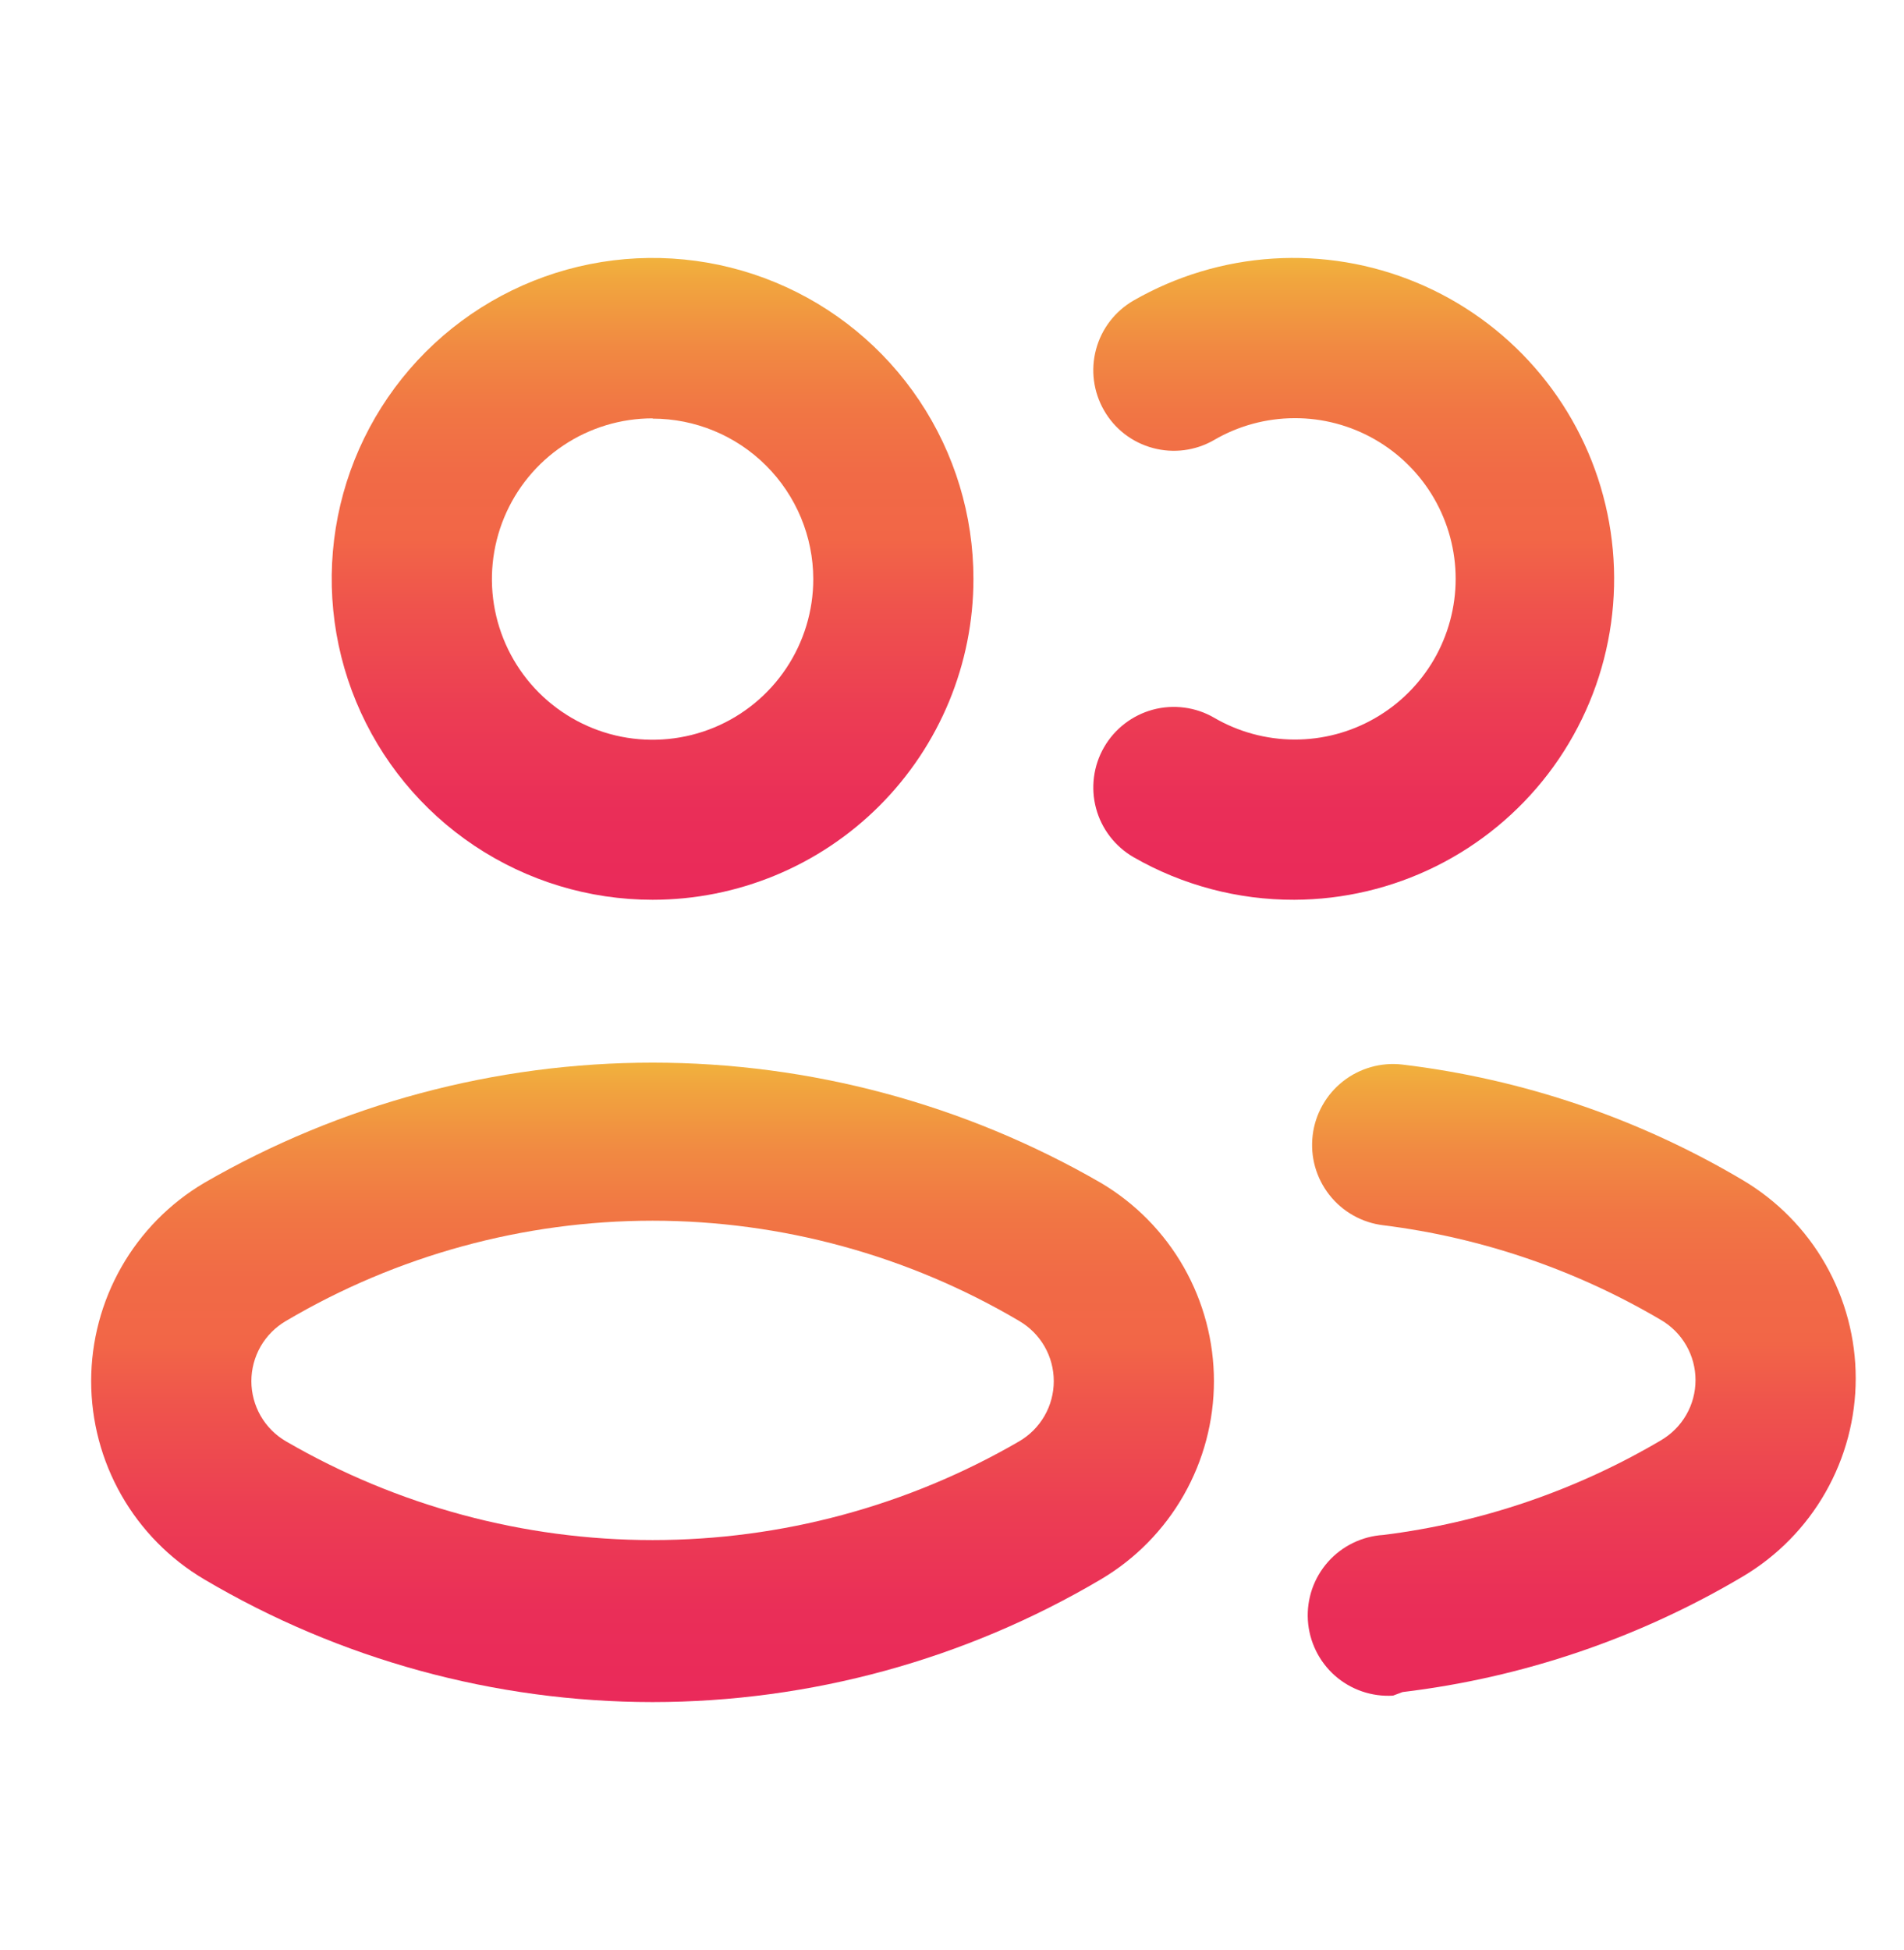
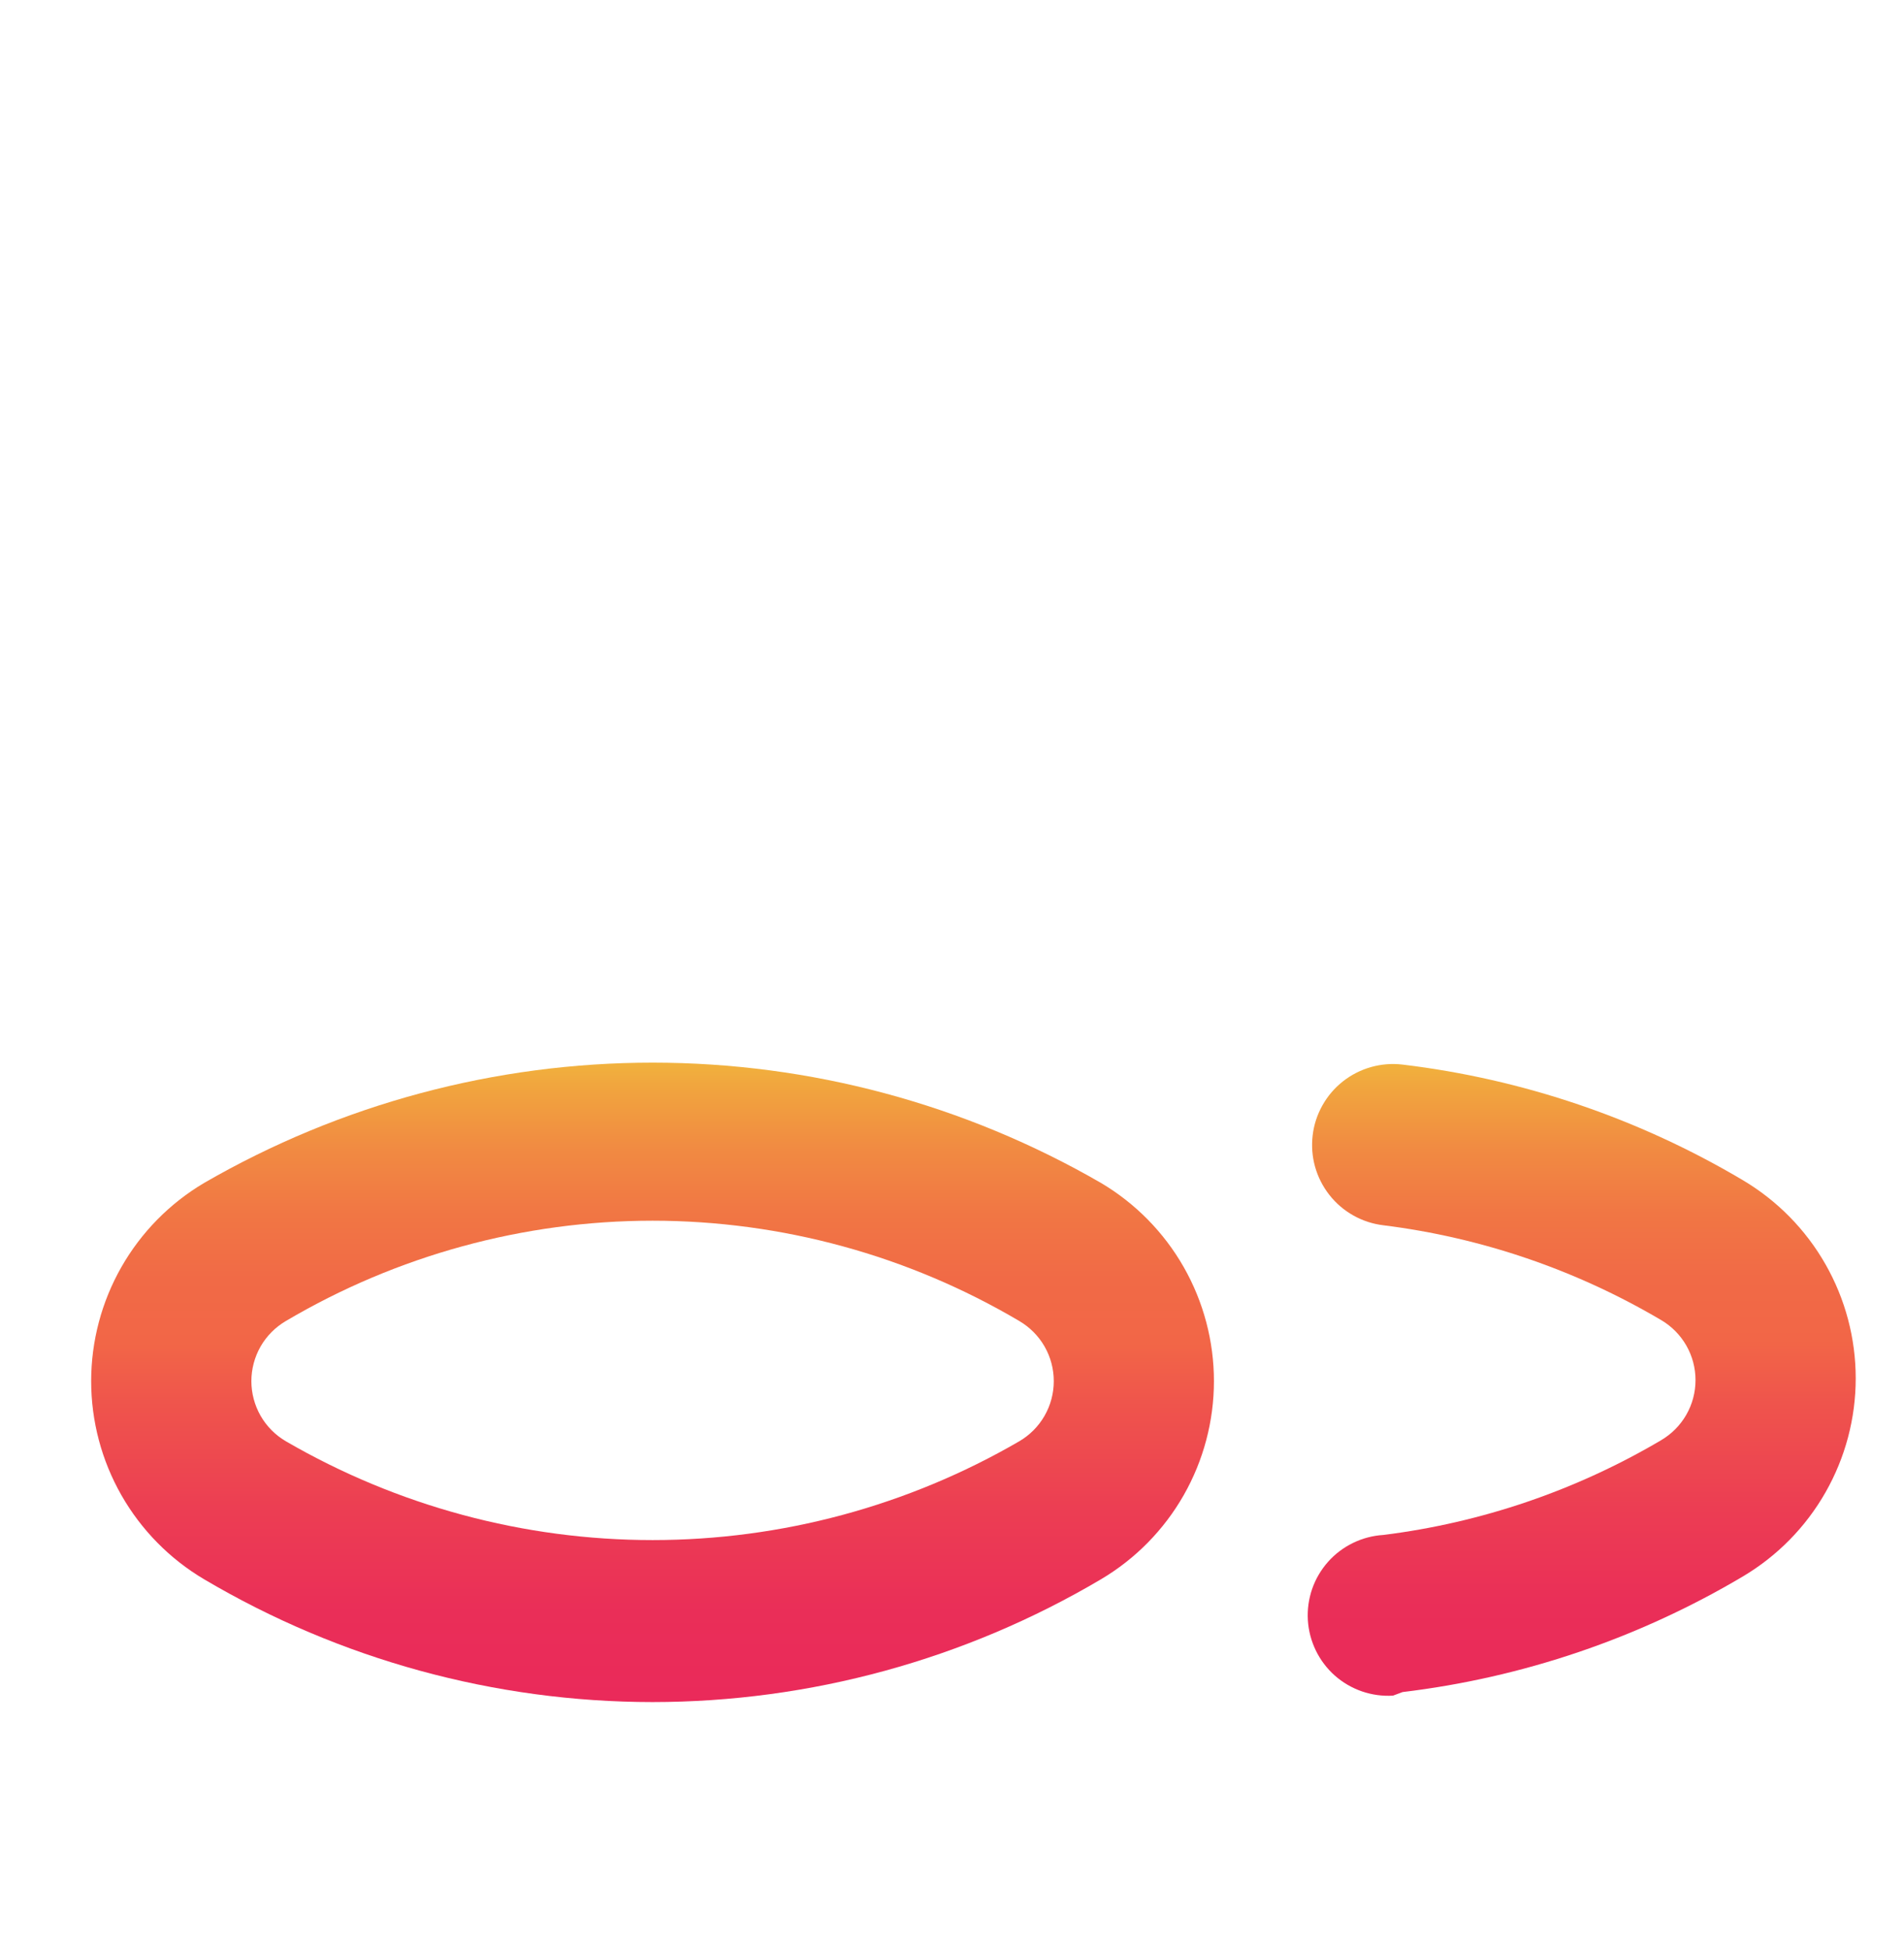
<svg xmlns="http://www.w3.org/2000/svg" width="42" height="43" viewBox="0 0 42 43" fill="none">
  <path d="M30.728 37.398C30.496 37.412 30.262 37.38 30.042 37.304C29.822 37.228 29.619 37.109 29.444 36.955C29.27 36.8 29.127 36.612 29.026 36.403C28.924 36.193 28.864 35.965 28.85 35.733C28.836 35.5 28.868 35.267 28.944 35.046C29.02 34.826 29.139 34.623 29.294 34.448C29.448 34.274 29.636 34.132 29.846 34.03C30.055 33.928 30.283 33.868 30.516 33.854C32.678 33.584 34.761 32.874 36.638 31.767C36.87 31.631 37.063 31.438 37.197 31.205C37.331 30.972 37.401 30.708 37.401 30.439C37.401 30.171 37.331 29.907 37.197 29.674C37.063 29.441 36.87 29.247 36.638 29.112C34.761 28.005 32.678 27.294 30.516 27.024C30.283 26.996 30.058 26.923 29.854 26.808C29.649 26.693 29.47 26.54 29.325 26.355C29.18 26.171 29.073 25.96 29.009 25.734C28.946 25.509 28.928 25.273 28.956 25.04C28.983 24.807 29.057 24.582 29.172 24.378C29.286 24.174 29.44 23.994 29.625 23.849C29.809 23.704 30.02 23.597 30.245 23.534C30.471 23.47 30.707 23.452 30.94 23.48C33.591 23.798 36.146 24.666 38.443 26.028C39.202 26.478 39.831 27.117 40.268 27.884C40.705 28.65 40.935 29.517 40.935 30.4C40.935 31.282 40.705 32.149 40.268 32.915C39.831 33.682 39.202 34.321 38.443 34.771C36.146 36.133 33.591 37.001 30.94 37.319L30.728 37.398Z" fill="url(#paint0_linear_93_22)" />
-   <path d="M28.551 19.845C27.308 19.849 26.085 19.525 25.007 18.907C24.805 18.79 24.627 18.635 24.485 18.45C24.343 18.265 24.238 18.055 24.178 17.829C24.117 17.604 24.102 17.369 24.132 17.138C24.162 16.906 24.237 16.683 24.354 16.481C24.47 16.279 24.625 16.102 24.81 15.96C24.995 15.817 25.206 15.713 25.431 15.652C25.656 15.591 25.891 15.576 26.122 15.606C26.354 15.636 26.577 15.711 26.779 15.828C27.317 16.142 27.93 16.309 28.553 16.311C29.177 16.313 29.79 16.151 30.33 15.84C30.871 15.53 31.32 15.082 31.633 14.543C31.945 14.003 32.11 13.39 32.11 12.767C32.11 12.143 31.945 11.531 31.633 10.991C31.32 10.451 30.871 10.004 30.33 9.693C29.79 9.383 29.177 9.22 28.553 9.223C27.93 9.225 27.317 9.391 26.779 9.706C26.371 9.941 25.886 10.004 25.431 9.881C24.976 9.759 24.588 9.461 24.354 9.052C24.119 8.644 24.055 8.159 24.178 7.704C24.3 7.249 24.599 6.862 25.007 6.627C25.947 6.088 26.998 5.772 28.08 5.703C29.162 5.634 30.245 5.815 31.245 6.231C32.246 6.647 33.138 7.288 33.852 8.103C34.566 8.918 35.084 9.887 35.364 10.934C35.645 11.98 35.682 13.078 35.471 14.141C35.261 15.204 34.809 16.205 34.151 17.066C33.492 17.927 32.645 18.625 31.674 19.107C30.703 19.589 29.635 19.841 28.551 19.845Z" fill="url(#paint1_linear_93_22)" />
  <path d="M14.395 37.54C10.915 37.538 7.499 36.603 4.503 34.832C3.744 34.383 3.115 33.743 2.678 32.977C2.241 32.21 2.011 31.343 2.011 30.461C2.011 29.579 2.241 28.712 2.678 27.945C3.115 27.179 3.744 26.539 4.503 26.09C7.51 24.352 10.921 23.437 14.395 23.437C17.867 23.437 21.279 24.352 24.286 26.09C25.045 26.539 25.674 27.179 26.111 27.945C26.548 28.712 26.778 29.579 26.778 30.461C26.778 31.343 26.548 32.21 26.111 32.977C25.674 33.743 25.045 34.383 24.286 34.832C21.29 36.603 17.874 37.538 14.394 37.54H14.395ZM14.395 26.923C11.55 26.924 8.758 27.688 6.308 29.134C6.076 29.27 5.883 29.463 5.749 29.696C5.616 29.929 5.545 30.193 5.545 30.462C5.545 30.73 5.616 30.994 5.749 31.227C5.883 31.46 6.076 31.654 6.308 31.789C8.765 33.215 11.555 33.967 14.395 33.967C17.236 33.967 20.026 33.215 22.482 31.789C22.714 31.654 22.907 31.46 23.041 31.227C23.175 30.994 23.245 30.73 23.245 30.462C23.245 30.193 23.175 29.929 23.041 29.696C22.907 29.463 22.714 29.27 22.482 29.134C20.032 27.688 17.24 26.924 14.395 26.923Z" fill="url(#paint2_linear_93_22)" />
-   <path d="M14.395 19.845C12.995 19.845 11.627 19.43 10.463 18.652C9.299 17.874 8.392 16.769 7.856 15.475C7.32 14.182 7.18 12.759 7.453 11.386C7.726 10.013 8.401 8.752 9.39 7.762C10.38 6.772 11.642 6.098 13.014 5.825C14.387 5.552 15.811 5.692 17.104 6.228C18.397 6.763 19.503 7.671 20.28 8.835C21.058 9.998 21.473 11.367 21.473 12.767C21.473 14.644 20.727 16.444 19.4 17.772C18.073 19.099 16.273 19.845 14.395 19.845ZM14.395 9.227C13.694 9.227 13.009 9.435 12.426 9.825C11.843 10.214 11.389 10.768 11.121 11.415C10.853 12.063 10.782 12.775 10.919 13.463C11.056 14.15 11.393 14.782 11.889 15.278C12.385 15.773 13.016 16.111 13.704 16.248C14.391 16.384 15.104 16.314 15.752 16.046C16.399 15.778 16.953 15.323 17.342 14.741C17.732 14.158 17.94 13.473 17.94 12.771C17.938 11.832 17.564 10.933 16.899 10.269C16.235 9.606 15.334 9.233 14.395 9.233V9.227Z" fill="url(#paint3_linear_93_22)" />
  <defs>
    <linearGradient id="paint0_linear_93_22" x1="34.891" y1="23.467" x2="34.891" y2="37.402" gradientUnits="userSpaceOnUse">
      <stop stop-color="#F1B23D" />
      <stop offset="0.034" stop-color="#F1A63E" />
      <stop offset="0.136" stop-color="#F18A42" />
      <stop offset="0.237" stop-color="#F17644" />
      <stop offset="0.338" stop-color="#F16A46" />
      <stop offset="0.438" stop-color="#F26647" />
      <stop offset="0.536" stop-color="#EF544C" />
      <stop offset="0.703" stop-color="#EC3D53" />
      <stop offset="0.86" stop-color="#EA2E58" />
      <stop offset="0.993" stop-color="#EA2A5A" />
    </linearGradient>
    <linearGradient id="paint1_linear_93_22" x1="29.861" y1="5.689" x2="29.861" y2="19.845" gradientUnits="userSpaceOnUse">
      <stop stop-color="#F1B23D" />
      <stop offset="0.034" stop-color="#F1A63E" />
      <stop offset="0.136" stop-color="#F18A42" />
      <stop offset="0.237" stop-color="#F17644" />
      <stop offset="0.338" stop-color="#F16A46" />
      <stop offset="0.438" stop-color="#F26647" />
      <stop offset="0.536" stop-color="#EF544C" />
      <stop offset="0.703" stop-color="#EC3D53" />
      <stop offset="0.86" stop-color="#EA2E58" />
      <stop offset="0.993" stop-color="#EA2A5A" />
    </linearGradient>
    <linearGradient id="paint2_linear_93_22" x1="14.395" y1="23.437" x2="14.395" y2="37.54" gradientUnits="userSpaceOnUse">
      <stop stop-color="#F1B23D" />
      <stop offset="0.034" stop-color="#F1A63E" />
      <stop offset="0.136" stop-color="#F18A42" />
      <stop offset="0.237" stop-color="#F17644" />
      <stop offset="0.338" stop-color="#F16A46" />
      <stop offset="0.438" stop-color="#F26647" />
      <stop offset="0.536" stop-color="#EF544C" />
      <stop offset="0.703" stop-color="#EC3D53" />
      <stop offset="0.86" stop-color="#EA2E58" />
      <stop offset="0.993" stop-color="#EA2A5A" />
    </linearGradient>
    <linearGradient id="paint3_linear_93_22" x1="14.395" y1="5.689" x2="14.395" y2="19.845" gradientUnits="userSpaceOnUse">
      <stop stop-color="#F1B23D" />
      <stop offset="0.034" stop-color="#F1A63E" />
      <stop offset="0.136" stop-color="#F18A42" />
      <stop offset="0.237" stop-color="#F17644" />
      <stop offset="0.338" stop-color="#F16A46" />
      <stop offset="0.438" stop-color="#F26647" />
      <stop offset="0.536" stop-color="#EF544C" />
      <stop offset="0.703" stop-color="#EC3D53" />
      <stop offset="0.86" stop-color="#EA2E58" />
      <stop offset="0.993" stop-color="#EA2A5A" />
    </linearGradient>
  </defs>
</svg>